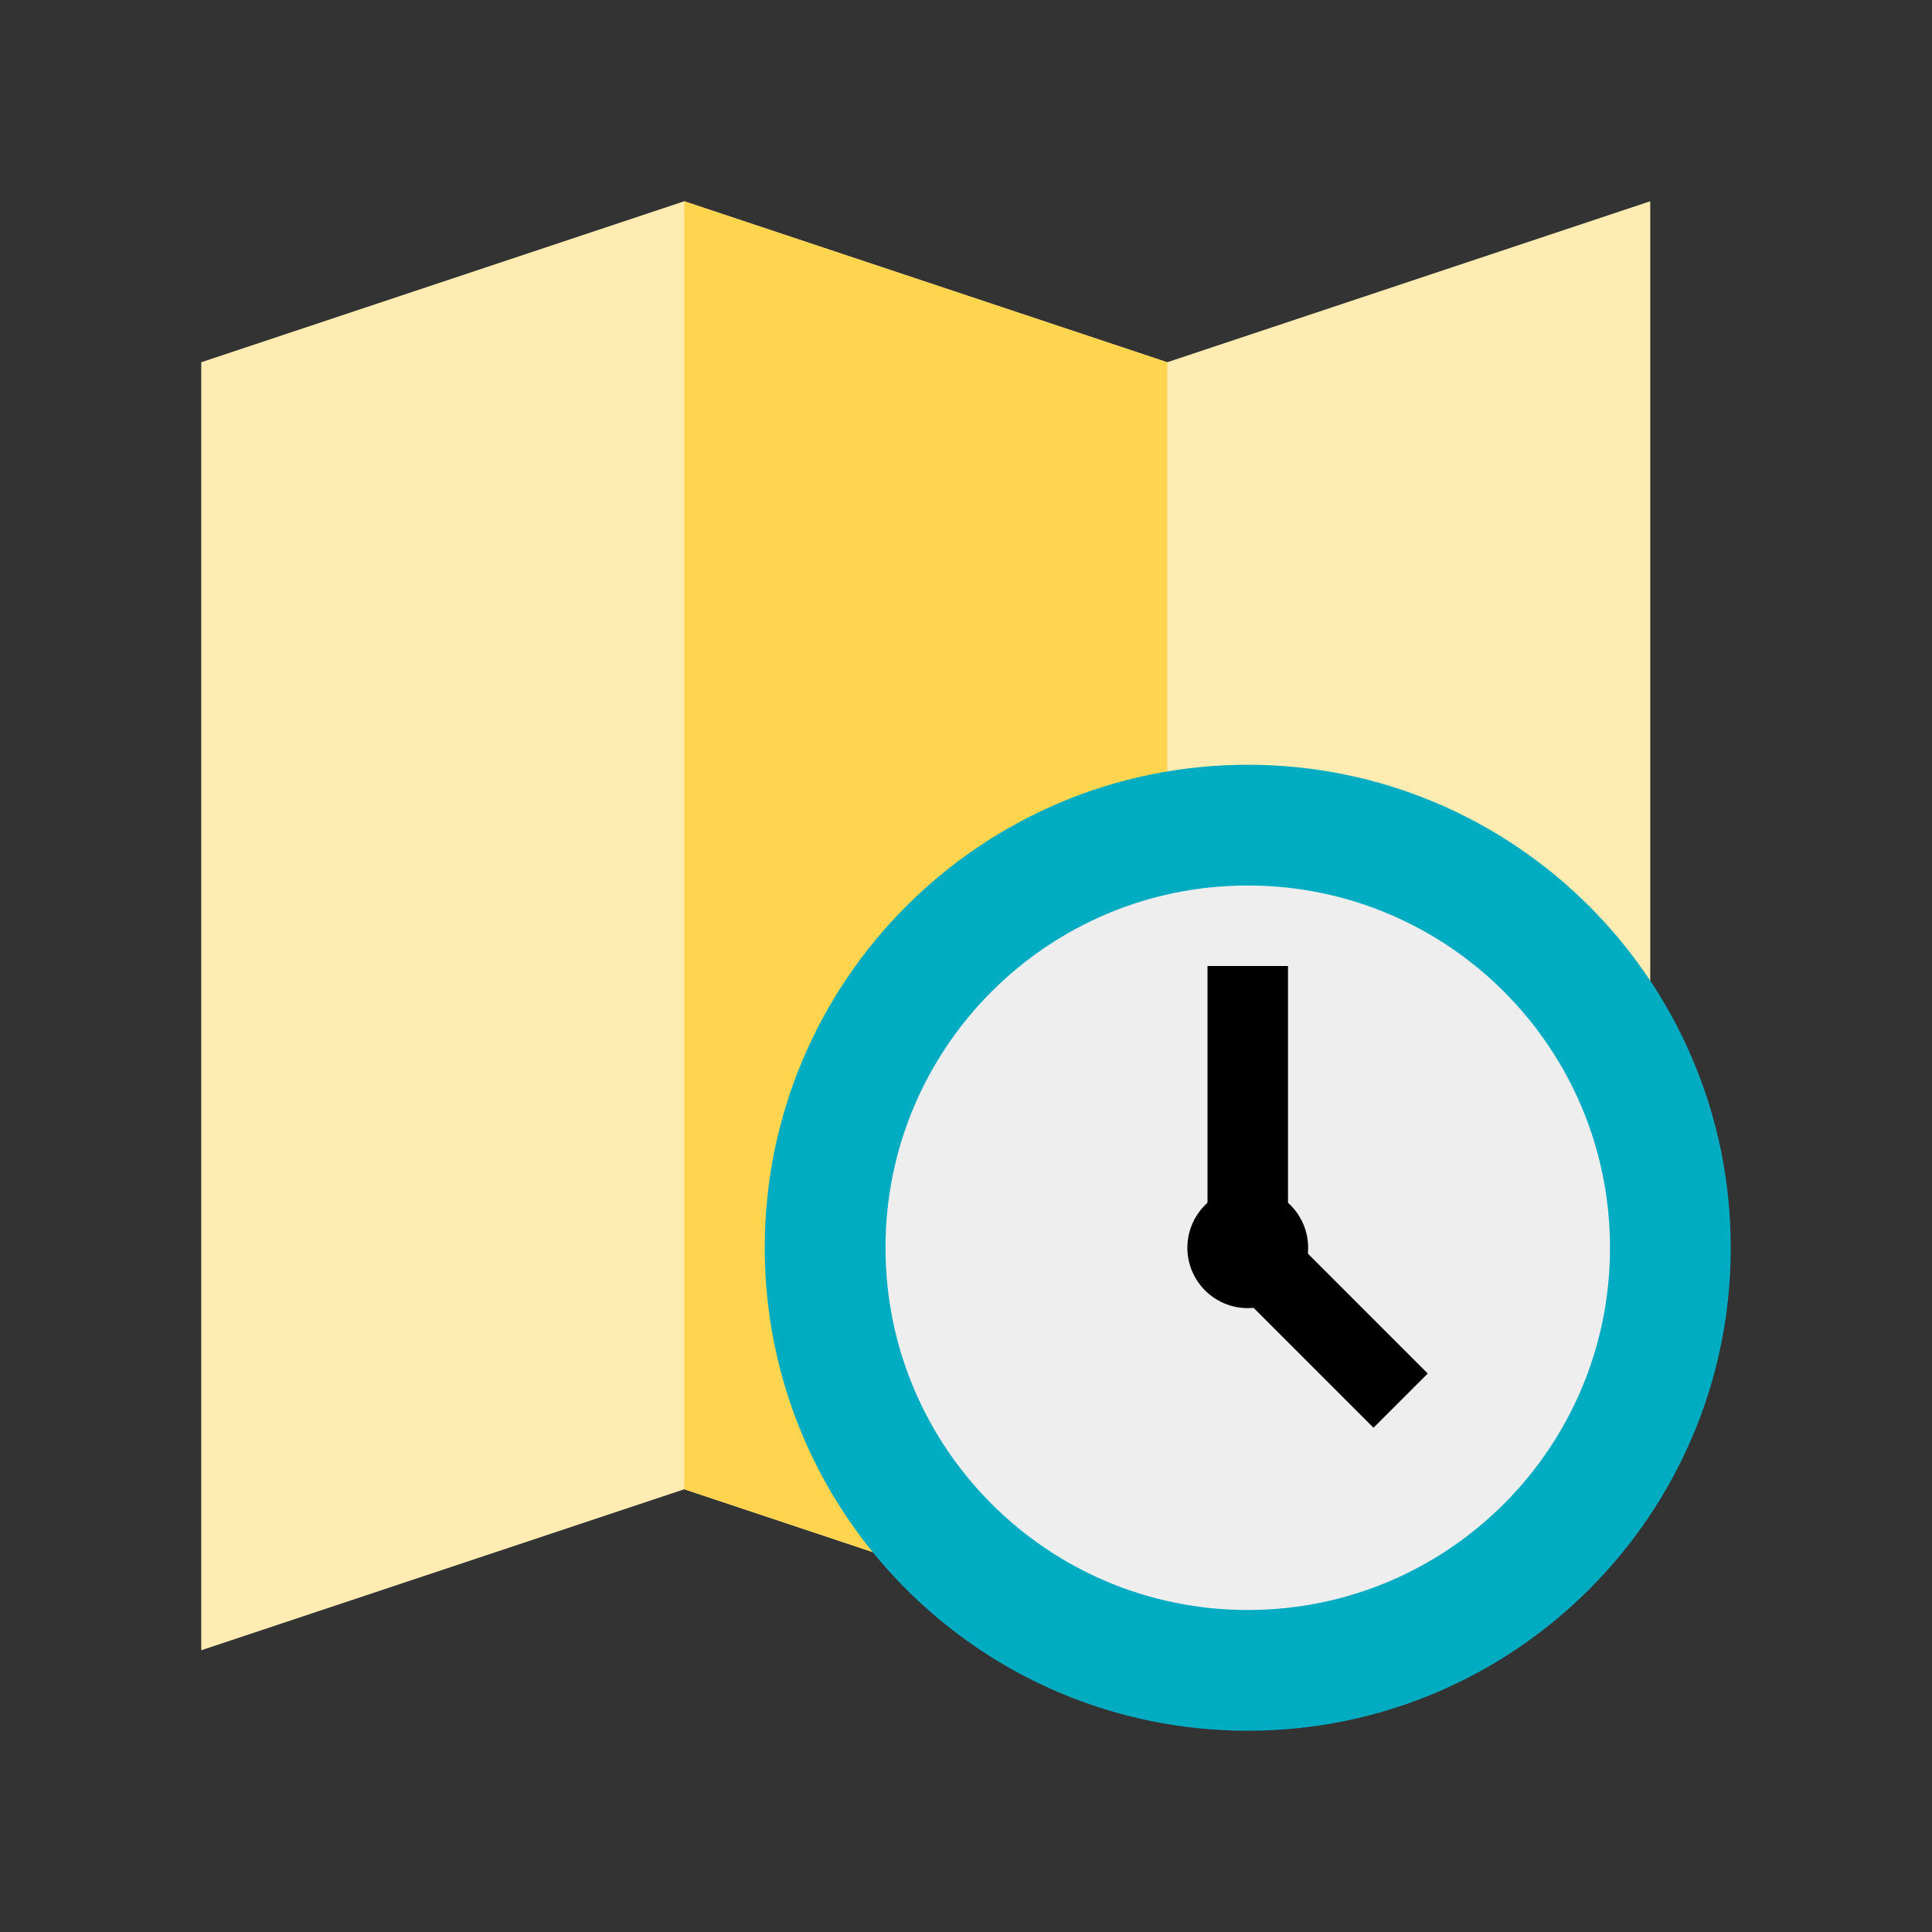
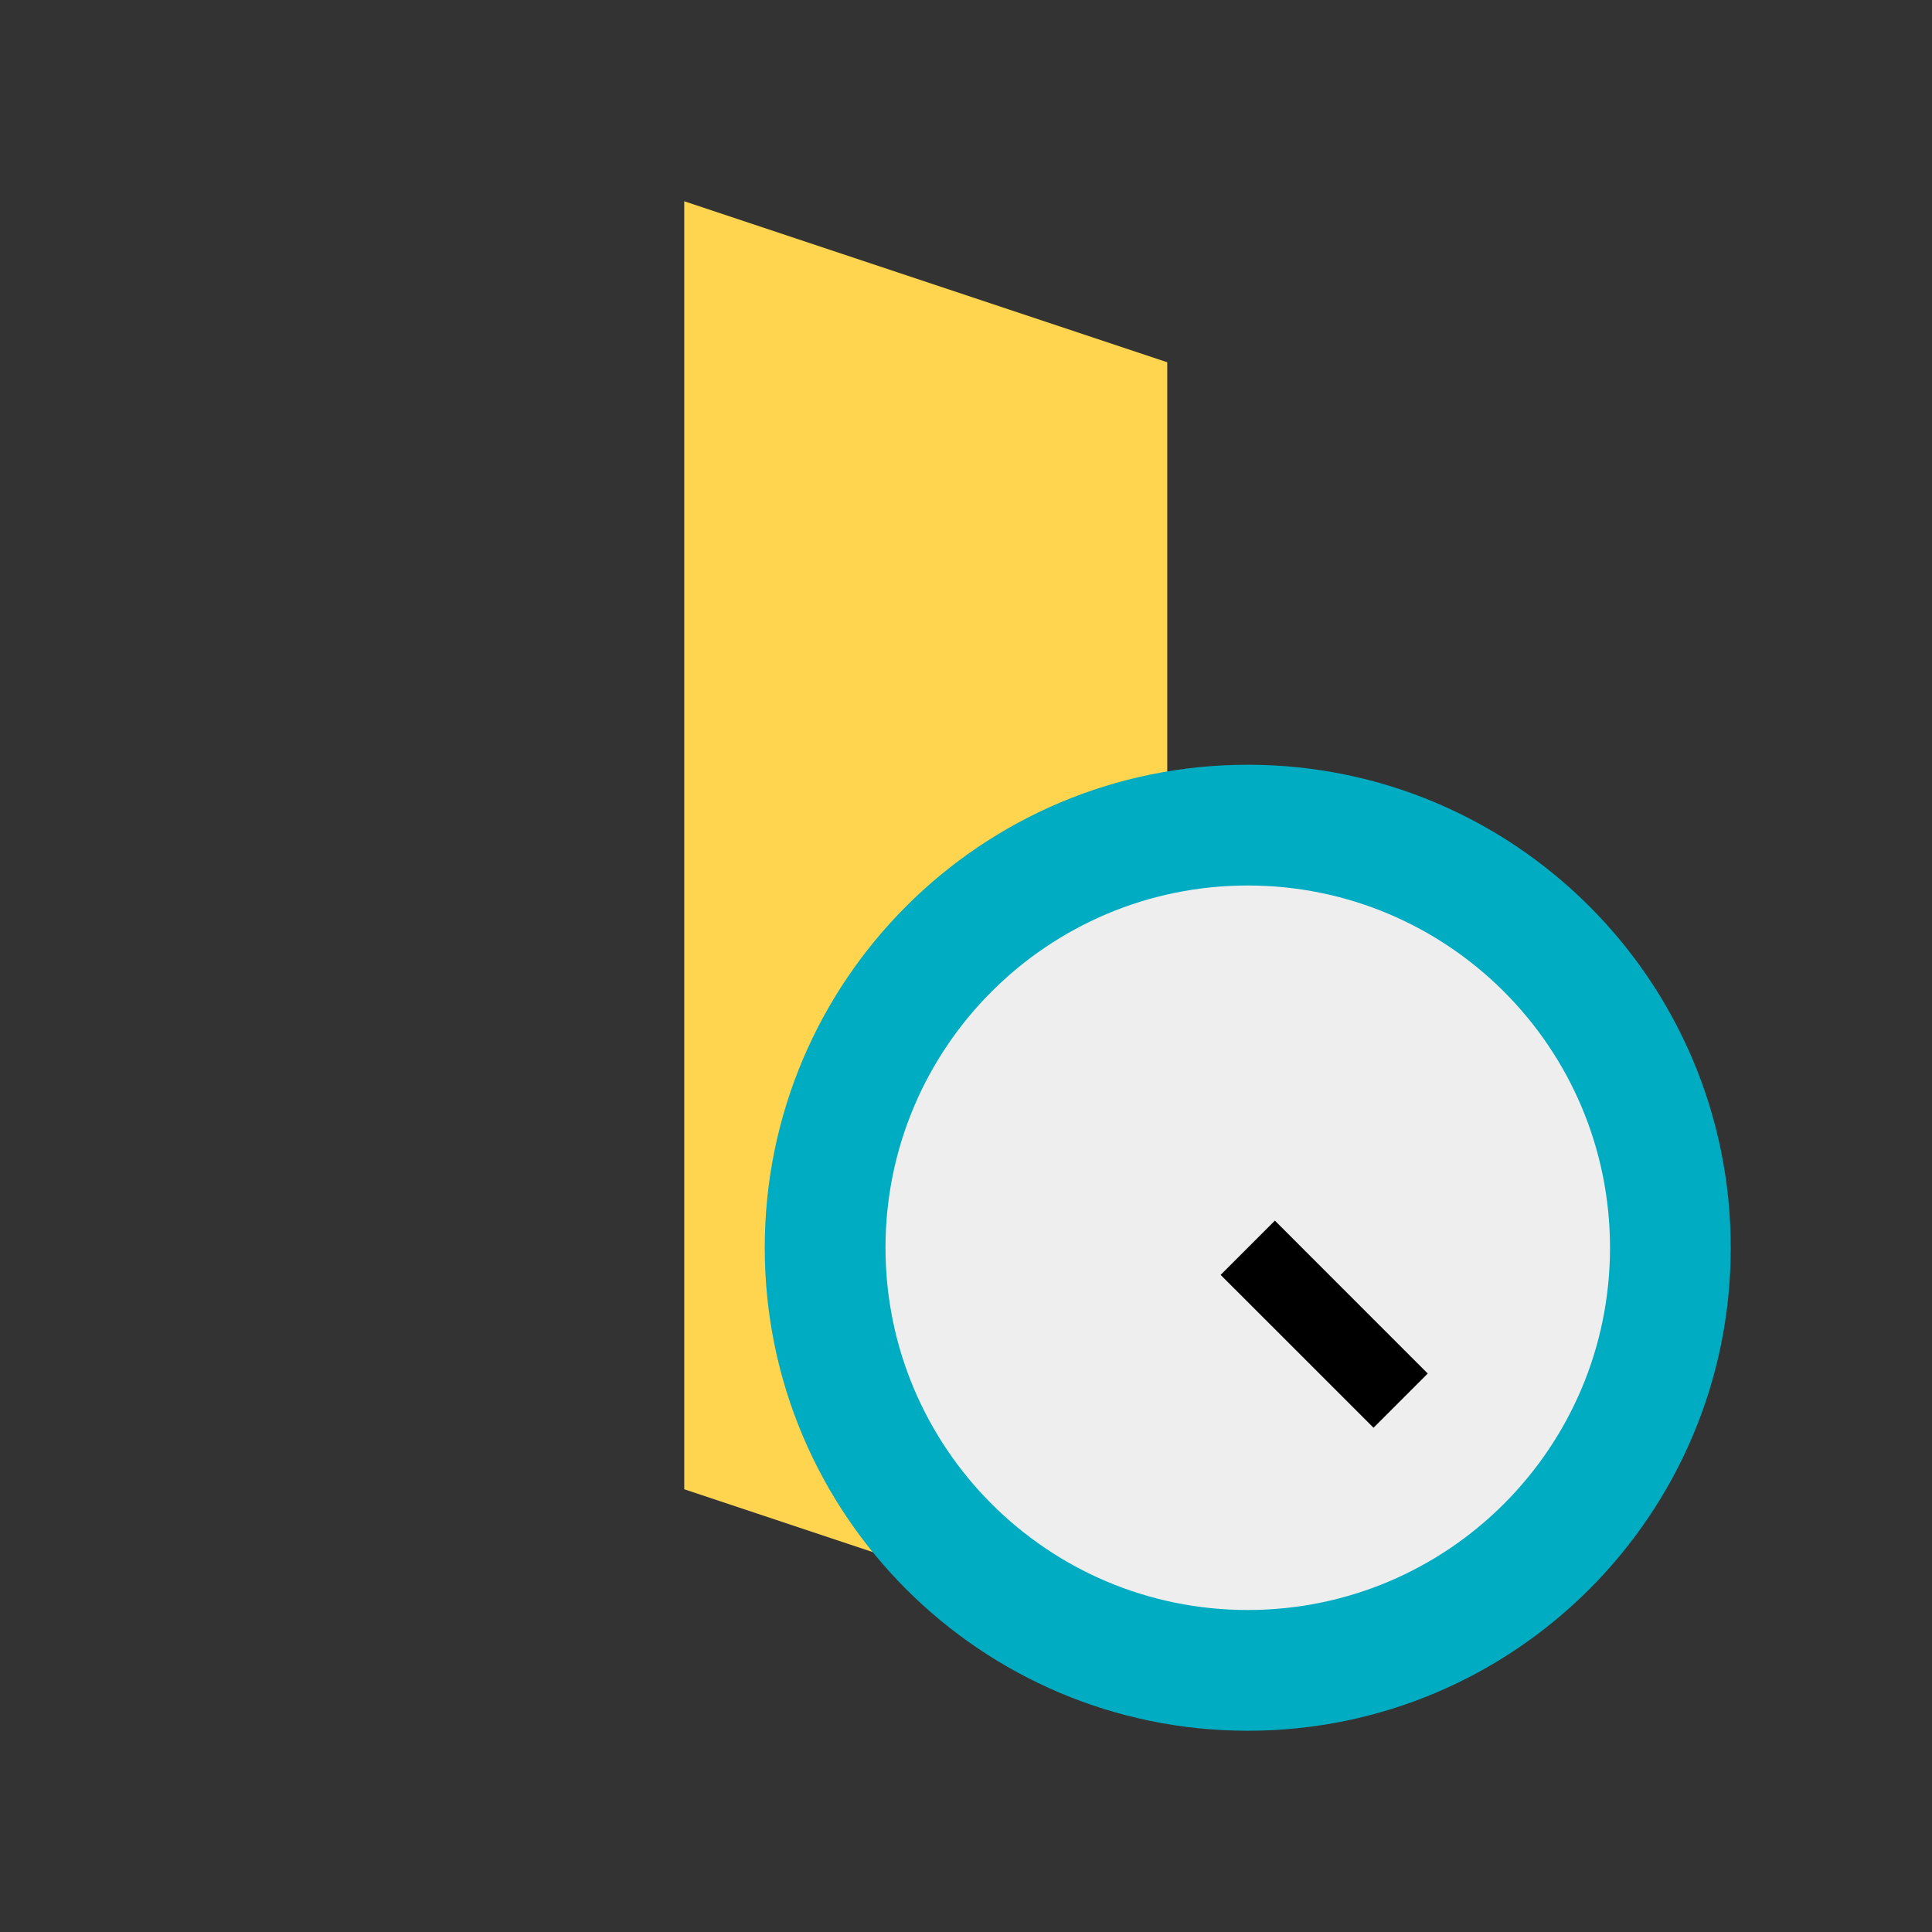
<svg xmlns="http://www.w3.org/2000/svg" width="48" height="48" viewBox="0 0 48 48" fill="none">
  <rect x="0" y="0" width="48" height="48" fill="#333333" stroke="none" />
-   <path d="M29 9L17 5L5 9V41L17 37L29 41L41 37V5L29 9Z" fill="#FFECB3" />
-   <path d="M17 5V37L29 41V9L17 5Z" fill="#FFD54F" />
+   <path d="M17 5V37L29 41V9L17 5" fill="#FFD54F" />
  <path d="M43 31C43 37.627 37.627 43 31 43C24.373 43 19 37.627 19 31C19 24.373 24.373 19 31 19C37.627 19 43 24.373 43 31Z" fill="#00ACC1" />
  <path d="M40 31C40 35.971 35.971 40 31 40C26.029 40 22 35.971 22 31C22 26.029 26.029 22 31 22C35.971 22 40 26.029 40 31Z" fill="#EEEEEE" />
-   <path d="M30 24H32V31H30V24Z" fill="black" />
  <path d="M30.326 31.674L31.674 30.326L35.472 34.125L34.125 35.472L30.326 31.674Z" fill="black" />
-   <path d="M32.5 31C32.5 31.828 31.828 32.5 31 32.5C30.172 32.5 29.5 31.828 29.5 31C29.5 30.172 30.172 29.5 31 29.5C31.828 29.5 32.5 30.172 32.5 31Z" fill="black" />
</svg>